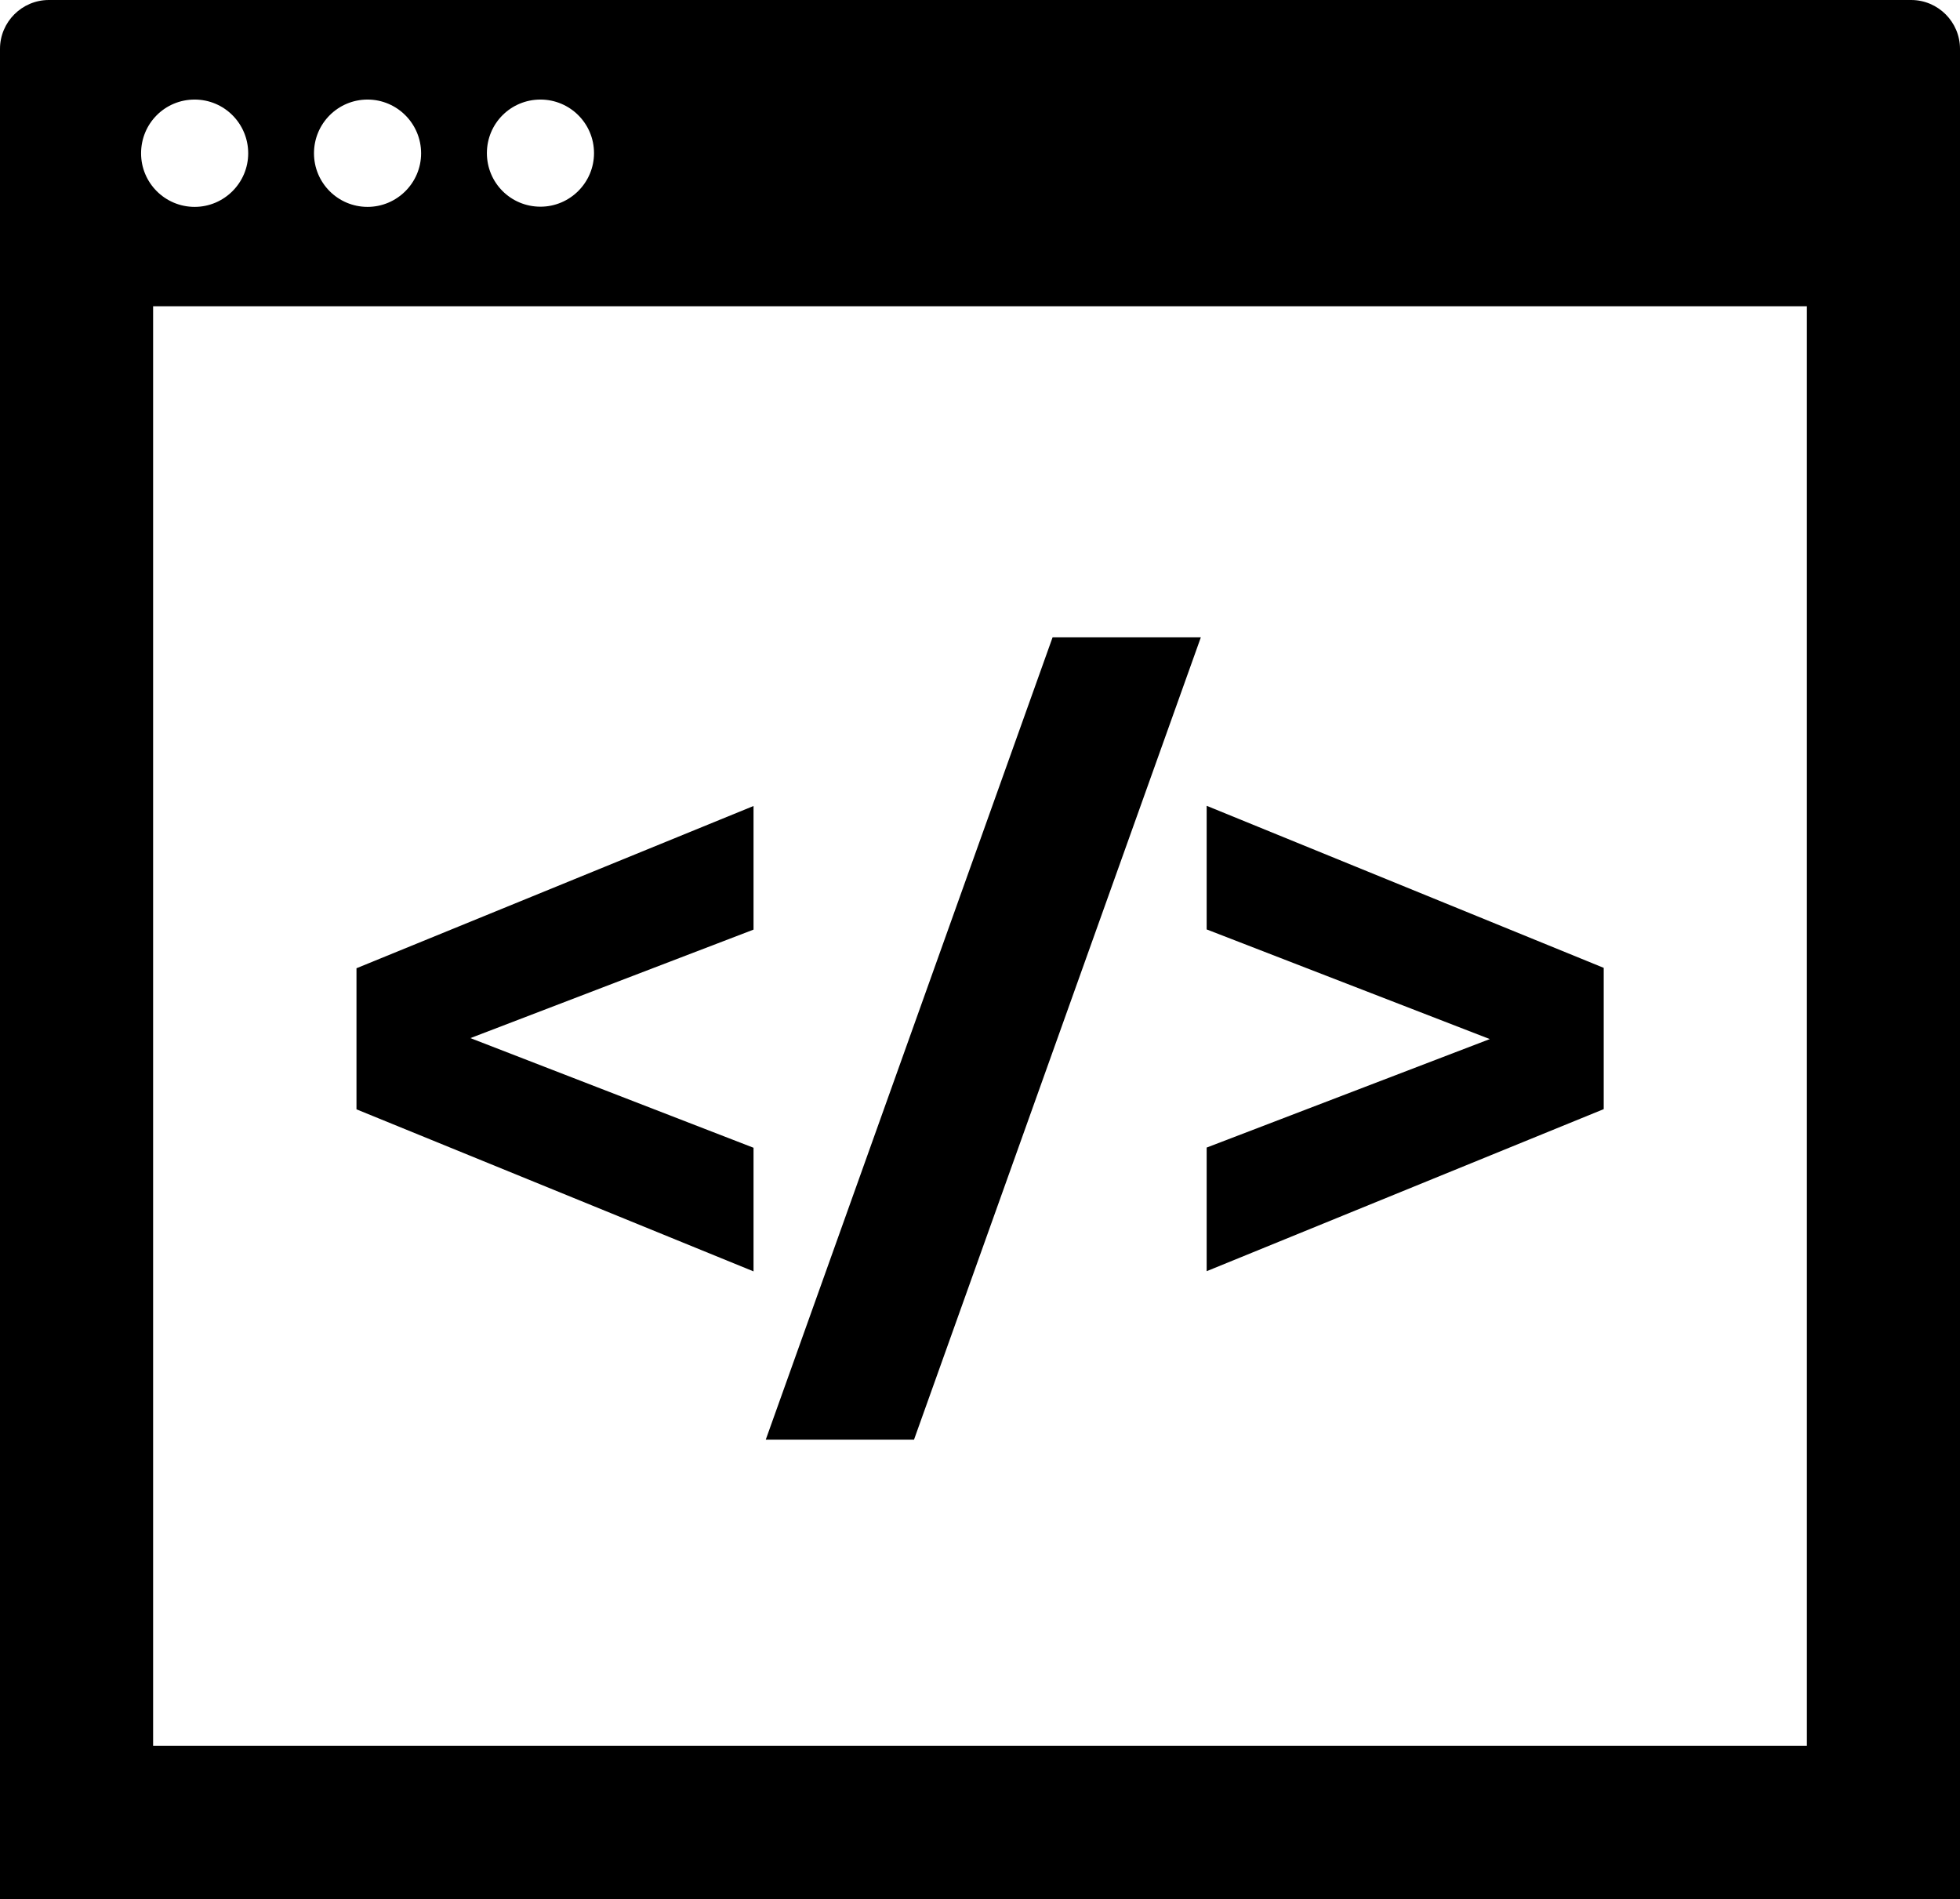
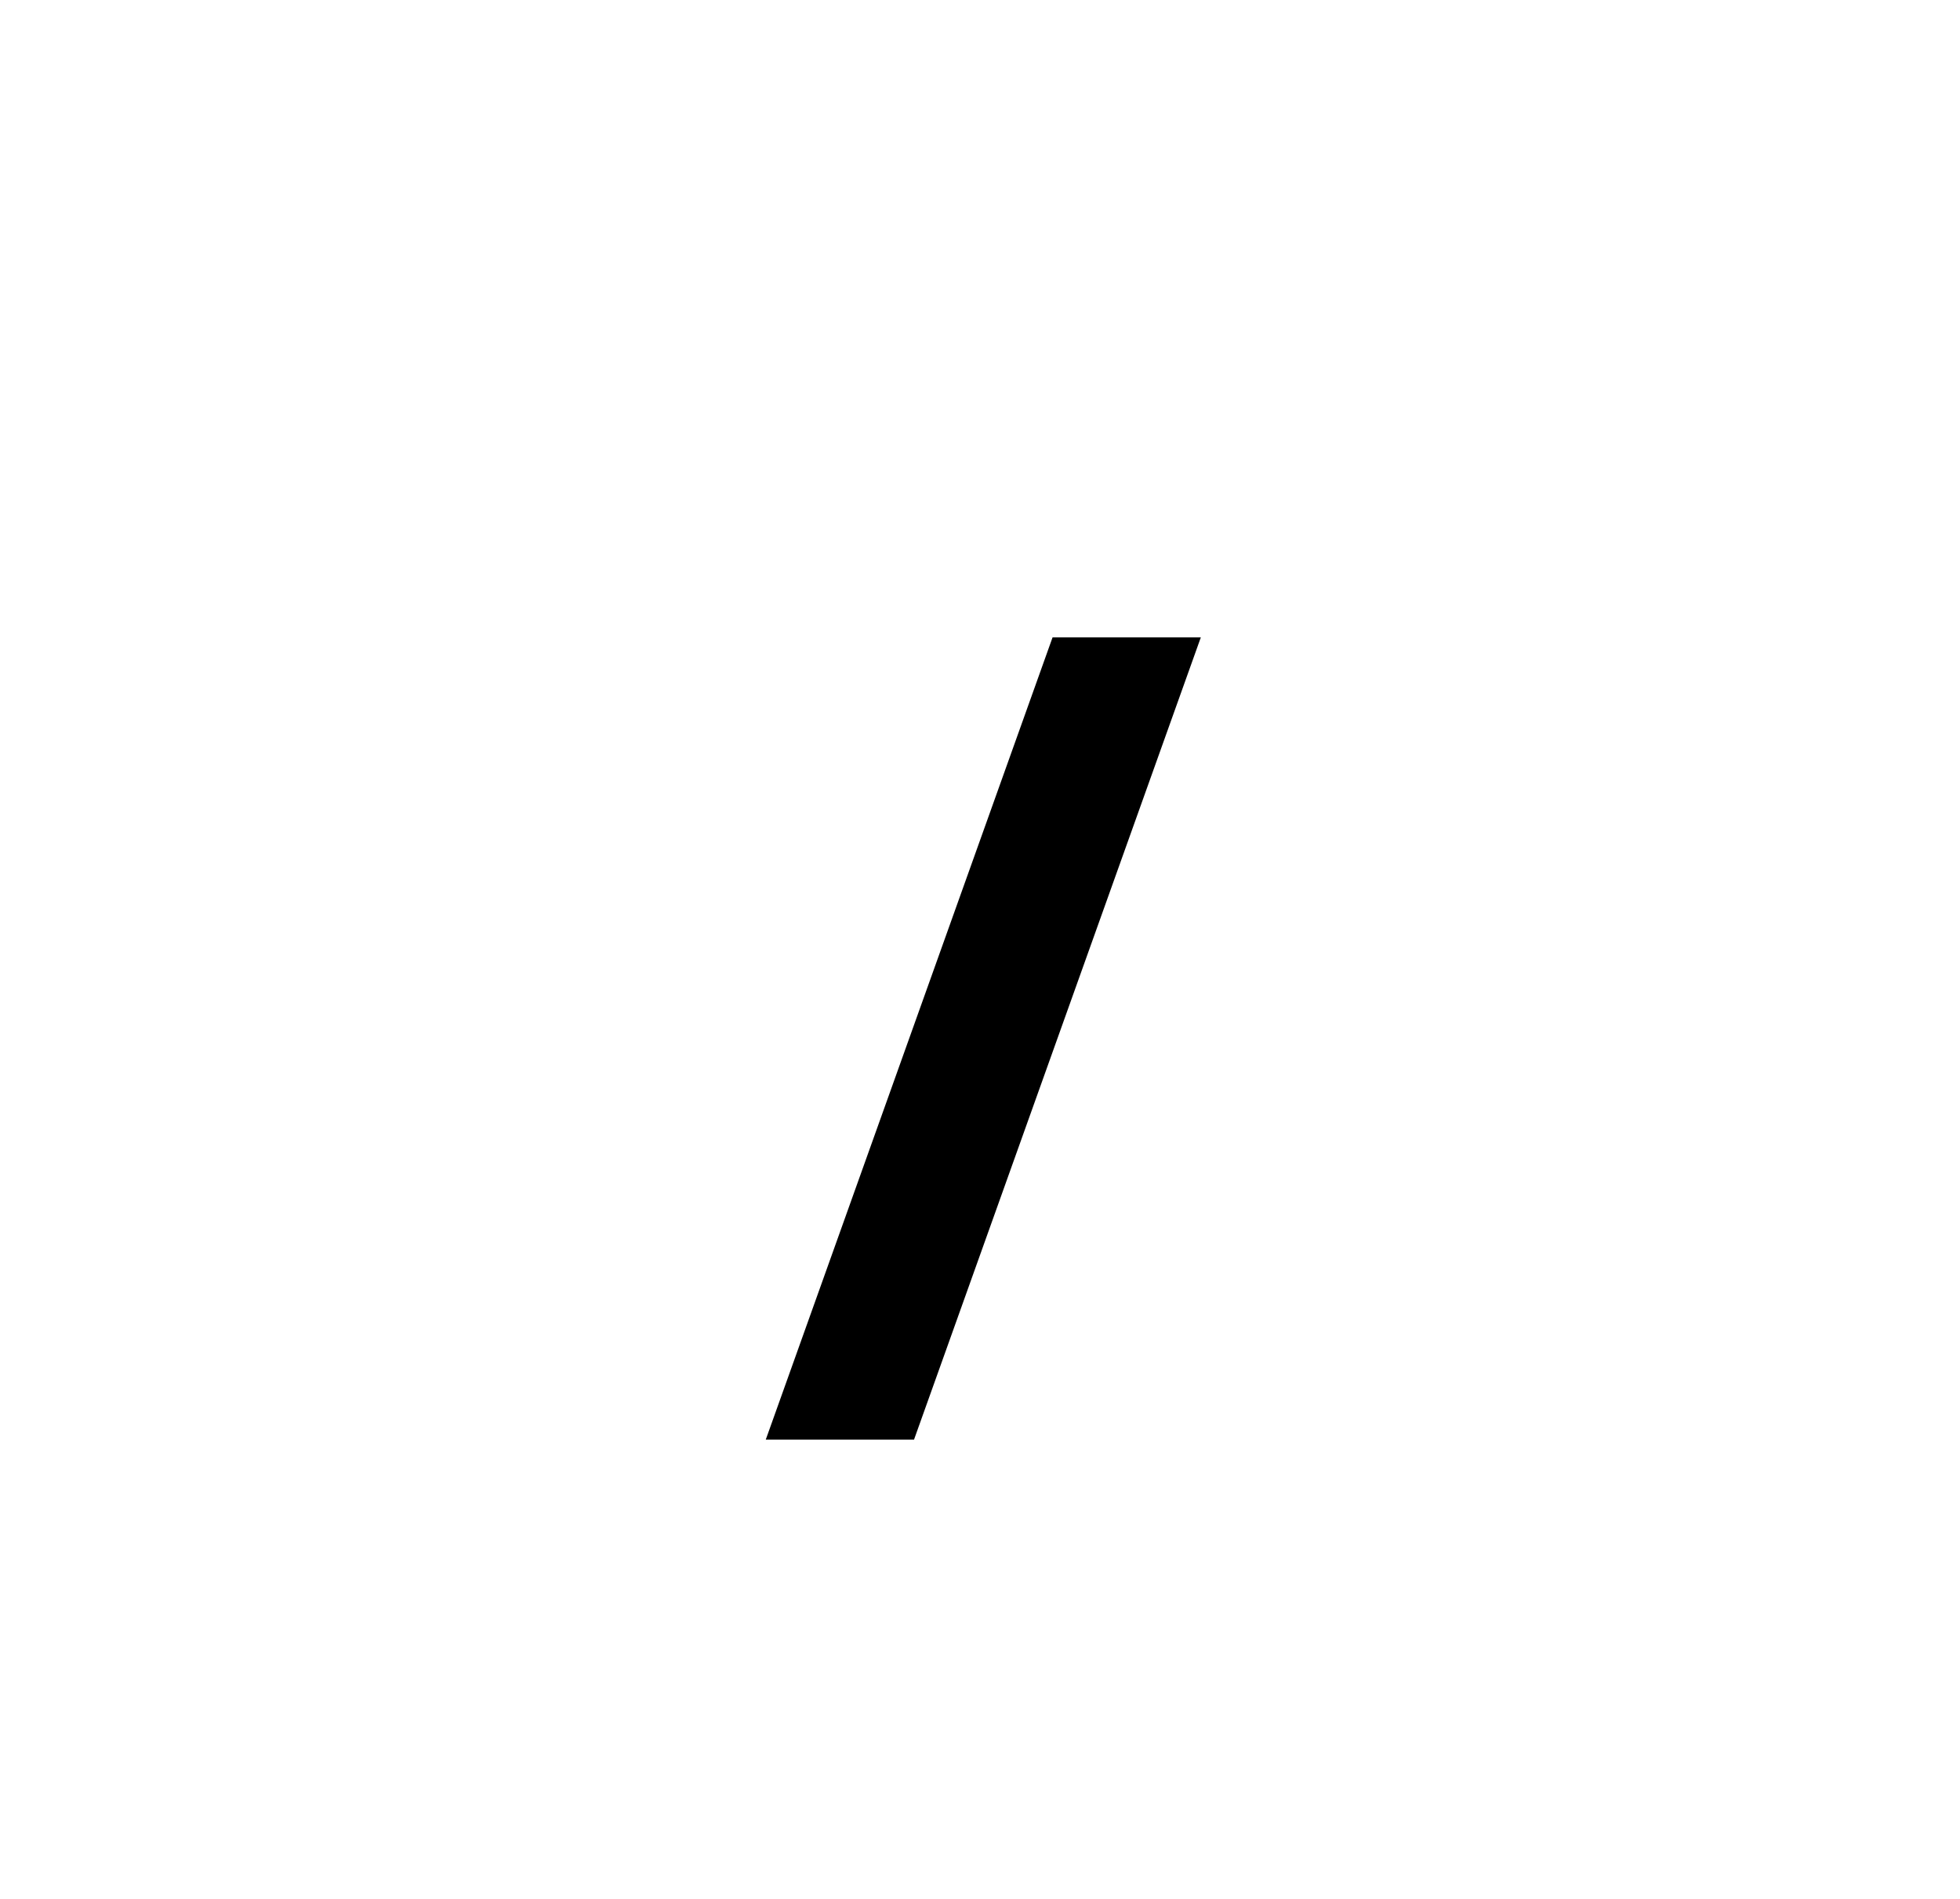
<svg xmlns="http://www.w3.org/2000/svg" version="1.1" id="custom-coding" x="0px" y="0px" viewBox="0 0 1010 978.5" style="enable-background:new 0 0 1010 978.5;" xml:space="preserve">
  <g id="custom-coding-custom-coding">
-     <path d="M984.8,0H25.2C11.3,0,0,11.3,0,25.2V142v836.5h1010V142V25.2C1010,11.3,998.7,0,984.8,0z M278.5,51.3   c15.2,0,27.6,12.3,27.6,27.6c0,15.2-12.4,27.6-27.6,27.6c-15.3,0-27.6-12.3-27.6-27.6C250.9,63.6,263.2,51.3,278.5,51.3z    M189.4,51.3c15.2,0,27.6,12.4,27.6,27.7c0,15.2-12.4,27.6-27.6,27.6c-15.3,0-27.6-12.4-27.6-27.6   C161.8,63.6,174.2,51.3,189.4,51.3z M100.3,51.3c15.3,0,27.6,12.4,27.6,27.7c0,15.2-12.4,27.6-27.6,27.6   c-15.2,0-27.6-12.3-27.6-27.6C72.7,63.6,85,51.3,100.3,51.3z M931.1,899.6H78.9V157.8h852.2V899.6z" />
    <g>
-       <path d="M242.4,534.9l145.9,56.5v63.7l-204.6-83.5v-72.7l204.6-83.6v63.7L242.4,534.9z" />
      <path d="M394.6,741.8l147.8-413.4h76.4L471,741.8H394.6z" />
-       <path d="M767.7,535.4l-145.9-56.5v-63.7l204.6,83.5v72.8l-204.6,83.5v-63.7L767.7,535.4z" />
    </g>
  </g>
</svg>